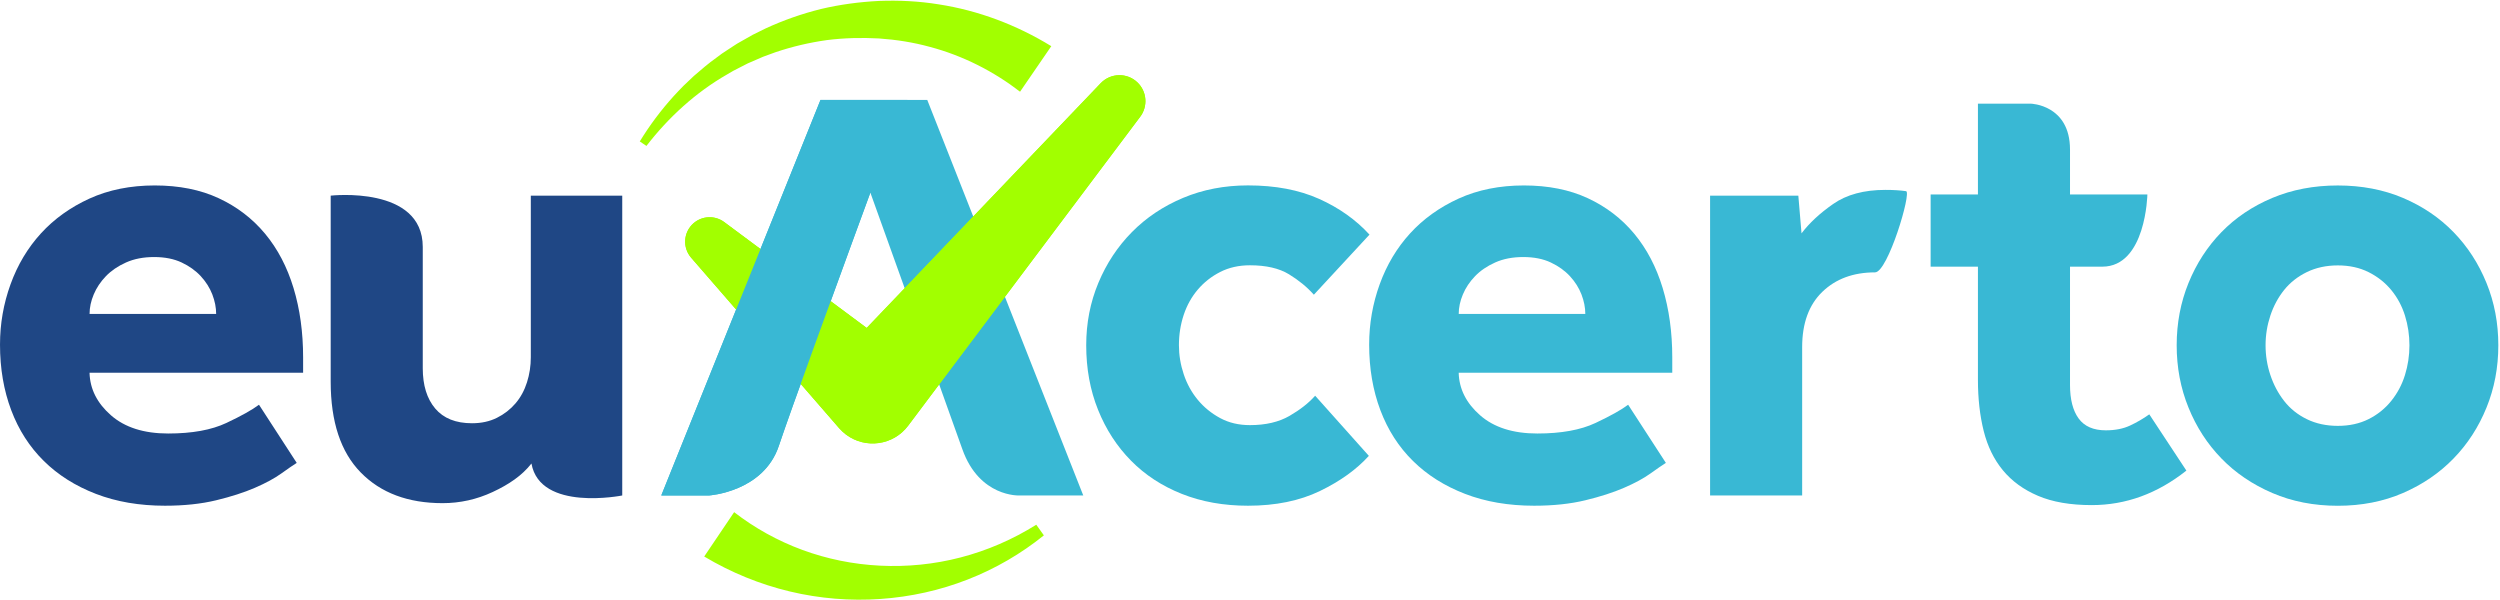
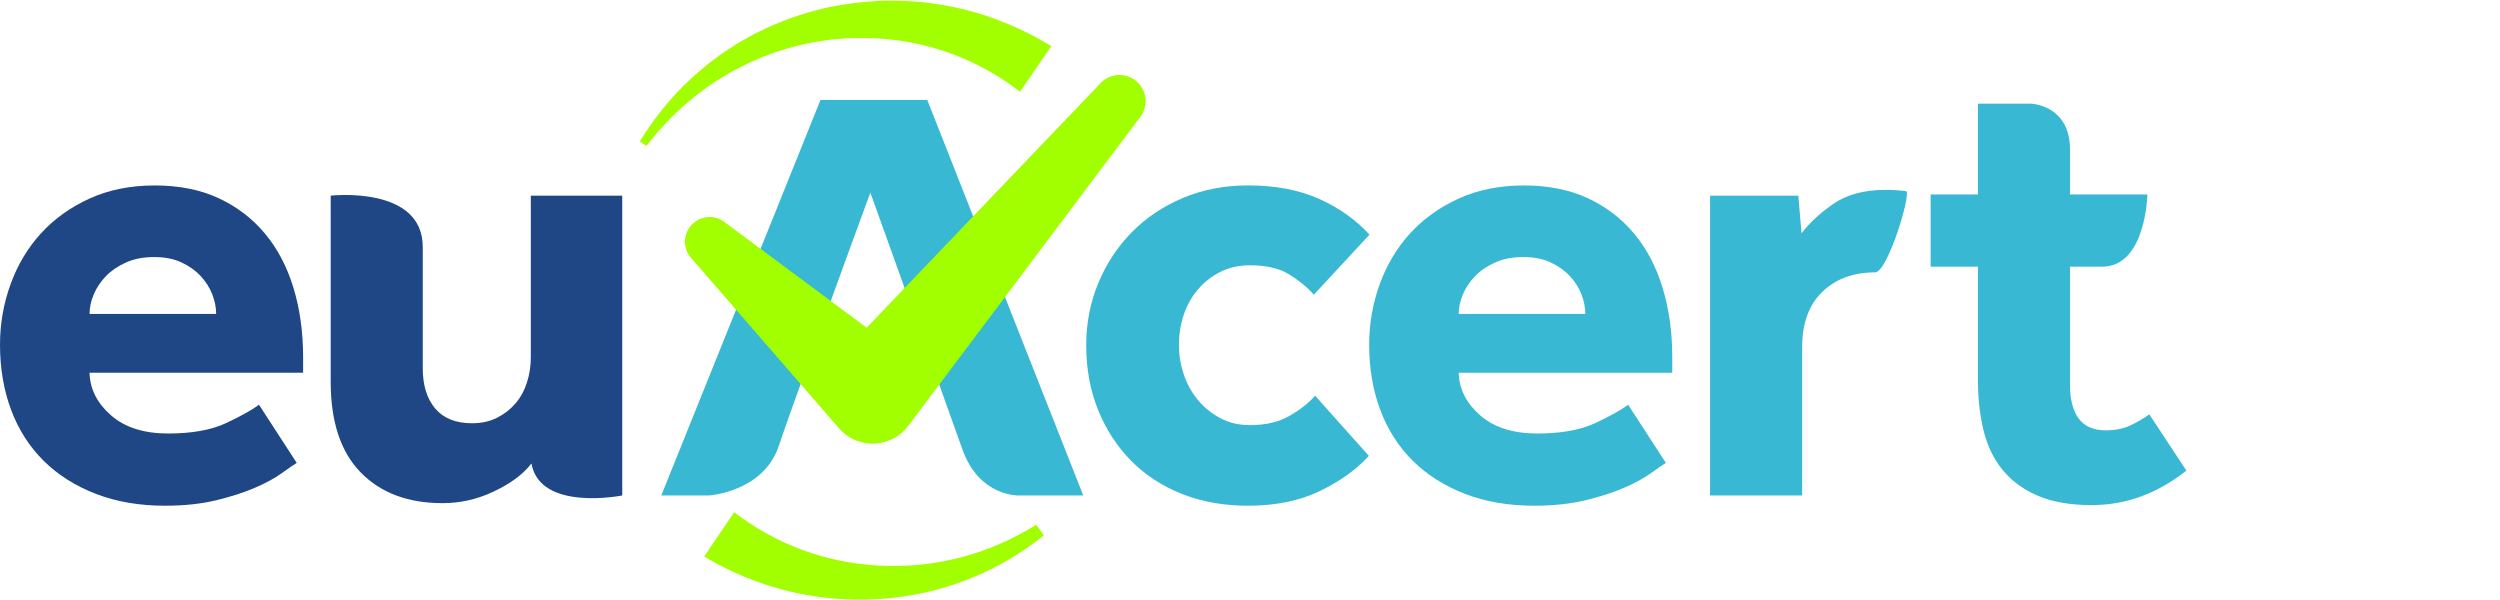
<svg xmlns="http://www.w3.org/2000/svg" width="667" height="160" viewBox="0 0 667 160" fill="none">
-   <path d="M580.738 92.129C580.738 86.219 581.79 80.677 583.896 75.496C586.002 70.322 588.926 65.8 592.681 61.939C596.436 58.077 600.958 55.033 606.241 52.813C611.531 50.594 617.36 49.484 623.728 49.484C630.096 49.484 635.899 50.594 641.132 52.813C646.365 55.033 650.855 58.077 654.61 61.939C658.365 65.807 661.289 70.328 663.394 75.496C665.5 80.671 666.553 86.213 666.553 92.129C666.553 98.046 665.5 103.588 663.394 108.762C661.289 113.937 658.365 118.458 654.61 122.32C650.855 126.188 646.365 129.257 641.132 131.527C635.899 133.797 630.096 134.939 623.728 134.939C617.36 134.939 611.531 133.804 606.241 131.527C600.951 129.251 596.429 126.182 592.681 122.32C588.926 118.458 585.996 113.937 583.896 108.762C581.79 103.588 580.738 98.046 580.738 92.129ZM623.734 113.62C626.804 113.62 629.538 113.023 631.922 111.831C634.314 110.639 636.33 109.016 637.98 106.968C639.629 104.919 640.853 102.618 641.646 100.062C642.438 97.507 642.838 94.862 642.838 92.129C642.838 89.402 642.438 86.758 641.646 84.196C640.846 81.641 639.622 79.364 637.98 77.373C636.33 75.382 634.314 73.79 631.922 72.598C629.531 71.406 626.804 70.81 623.734 70.81C620.664 70.81 617.905 71.406 615.457 72.598C613.009 73.79 610.992 75.388 609.4 77.373C607.808 79.364 606.584 81.634 605.734 84.196C604.884 86.752 604.453 89.396 604.453 92.129C604.453 94.856 604.878 97.5 605.734 100.062C606.59 102.624 607.808 104.926 609.4 106.968C610.992 109.016 613.009 110.633 615.457 111.831C617.899 113.023 620.658 113.62 623.734 113.62Z" fill="#39B8D4" />
  <path d="M79.165 123.499C78.251 124.07 76.888 125.008 75.067 126.315C73.247 127.621 70.887 128.902 67.989 130.151C65.09 131.407 61.646 132.51 57.669 133.474C53.686 134.438 49.139 134.926 44.02 134.926C37.196 134.926 31.056 133.873 25.595 131.768C20.134 129.663 15.497 126.74 11.692 122.986C7.88 119.232 4.981 114.71 2.99 109.428C0.998 104.139 0.002 98.312 0.002 91.945C0.002 86.378 0.941 81 2.819 75.826C4.696 70.651 7.398 66.13 10.924 62.268C14.451 58.407 18.77 55.306 23.889 52.972C29.007 50.645 34.811 49.478 41.293 49.478C47.775 49.478 53.464 50.613 58.354 52.89C63.245 55.166 67.367 58.324 70.722 62.357C74.078 66.396 76.608 71.228 78.315 76.853C80.021 82.484 80.871 88.654 80.871 95.357V99.453H23.889C24.003 103.778 25.906 107.557 29.603 110.798C33.301 114.038 38.388 115.661 44.87 115.661C51.238 115.661 56.413 114.723 60.397 112.846C64.38 110.969 67.278 109.352 69.099 107.982L79.165 123.499ZM57.669 83.759C57.669 82.053 57.327 80.322 56.648 78.559C55.963 76.796 54.942 75.179 53.578 73.695C52.215 72.218 50.509 70.994 48.46 70.03C46.411 69.066 43.963 68.578 41.121 68.578C38.28 68.578 35.775 69.06 33.618 70.03C31.455 71 29.667 72.218 28.246 73.695C26.825 75.173 25.741 76.796 25.005 78.559C24.263 80.322 23.895 82.053 23.895 83.759H57.669Z" fill="#1F4785" />
  <path d="M444.454 123.499C443.541 124.07 442.177 125.008 440.357 126.315C438.536 127.621 436.177 128.902 433.278 130.151C430.38 131.407 426.936 132.51 422.959 133.474C418.976 134.438 414.428 134.926 409.31 134.926C402.485 134.926 396.345 133.873 390.884 131.768C385.423 129.663 380.787 126.74 376.981 122.986C373.169 119.232 370.271 114.71 368.279 109.428C366.288 104.139 365.292 98.312 365.292 91.945C365.292 86.378 366.231 81 368.108 75.826C369.986 70.651 372.687 66.13 376.214 62.268C379.74 58.407 384.06 55.306 389.178 52.972C394.297 50.645 400.1 49.478 406.582 49.478C413.064 49.478 418.754 50.613 423.644 52.89C428.534 55.166 432.657 58.324 436.012 62.357C439.367 66.396 441.898 71.228 443.604 76.853C445.31 82.484 446.16 88.654 446.16 95.357V99.453H389.178C389.292 103.778 391.195 107.557 394.893 110.798C398.591 114.038 403.677 115.661 410.16 115.661C416.528 115.661 421.703 114.723 425.686 112.846C429.669 110.969 432.568 109.352 434.388 107.982L444.454 123.499ZM422.959 83.759C422.959 82.053 422.616 80.322 421.938 78.559C421.253 76.796 420.232 75.179 418.868 73.695C417.504 72.218 415.798 70.994 413.749 70.03C411.701 69.066 409.253 68.578 406.411 68.578C403.57 68.578 401.064 69.06 398.908 70.03C396.745 71 394.956 72.218 393.536 73.695C392.115 75.173 391.03 76.796 390.295 78.559C389.552 80.322 389.185 82.053 389.185 83.759H422.959Z" fill="#39B8D4" />
  <path d="M88.228 52.198C88.228 52.198 112.793 49.421 112.793 65.889C112.793 82.357 112.793 98.249 112.793 98.249C112.793 102.795 113.903 106.378 116.116 108.997C118.336 111.616 121.603 112.922 125.928 112.922C128.427 112.922 130.647 112.44 132.582 111.47C134.516 110.506 136.165 109.225 137.529 107.633C138.893 106.042 139.914 104.165 140.599 102.002C141.284 99.846 141.62 97.627 141.62 95.35V52.198H166.014V132.193C166.014 132.193 144.094 136.594 141.791 123.664C139.254 126.911 135.734 129.263 131.472 131.255C127.21 133.246 122.744 134.241 118.083 134.241C108.867 134.241 101.592 131.515 96.245 126.055C90.898 120.595 88.228 112.523 88.228 101.838V52.198Z" fill="#1F4785" />
  <path d="M247.396 26.669H218.905L209.727 49.472L176.428 132.193H189.151C189.151 132.193 203.695 131.274 207.805 118.921C209.346 114.298 213.146 103.689 217.306 92.212C224.264 73.01 232.211 51.393 232.211 51.393C232.211 51.393 239.721 72.287 246.584 91.425C250.922 103.512 255 114.901 256.764 119.872C261.324 132.719 271.98 132.193 271.98 132.193H289.016L247.396 26.669Z" fill="#39B8D4" />
  <path d="M365.209 121.622C361.911 125.262 357.56 128.388 352.156 131.001C346.752 133.613 340.353 134.926 332.964 134.926C326.482 134.926 320.596 133.873 315.306 131.768C310.016 129.663 305.494 126.708 301.745 122.897C297.991 119.086 295.06 114.571 292.961 109.339C290.855 104.108 289.802 98.369 289.802 92.11C289.802 86.2 290.88 80.658 293.043 75.477C295.2 70.303 298.187 65.781 301.999 61.919C305.811 58.058 310.359 55.014 315.648 52.794C320.938 50.575 326.71 49.465 332.964 49.465C340.239 49.465 346.556 50.657 351.903 53.048C357.25 55.439 361.74 58.622 365.381 62.598L350.539 78.629C348.719 76.58 346.499 74.767 343.886 73.169C341.266 71.577 337.797 70.778 333.477 70.778C330.522 70.778 327.877 71.374 325.543 72.567C323.209 73.759 321.217 75.325 319.574 77.259C317.925 79.193 316.676 81.438 315.82 83.993C314.97 86.549 314.538 89.257 314.538 92.097C314.538 94.716 314.963 97.297 315.82 99.859C316.67 102.415 317.925 104.691 319.574 106.682C321.224 108.673 323.215 110.29 325.543 111.546C327.871 112.802 330.515 113.423 333.477 113.423C337.683 113.423 341.209 112.599 344.057 110.95C346.898 109.301 349.175 107.513 350.882 105.579L365.209 121.622Z" fill="#39B8D4" />
  <path d="M456.251 52.198H479.795L480.645 62.262C482.694 59.535 485.51 56.916 489.093 54.418C492.677 51.919 497.307 50.664 502.996 50.664C505.153 50.664 507.005 50.778 508.54 51.006C510.075 51.235 503.675 72.668 500.263 72.668C494.459 72.668 489.772 74.405 486.188 77.868C482.605 81.336 480.816 86.257 480.816 92.624V132.193H456.251V52.198Z" fill="#39B8D4" />
  <path d="M527.713 71.146H515.092V51.875H527.713V27.658H541.826C541.826 27.658 552.278 27.931 552.278 39.903C552.278 51.875 552.278 51.875 552.278 51.875H572.923C572.923 51.875 572.562 71.146 560.885 71.146C549.208 71.146 552.278 71.146 552.278 71.146V102.7C552.278 106.568 553.046 109.555 554.581 111.654C556.116 113.759 558.532 114.812 561.83 114.812C564.329 114.812 566.492 114.387 568.312 113.531C570.133 112.681 571.839 111.686 573.431 110.544L583.325 125.554C575.587 131.692 567.177 134.761 558.075 134.761C552.386 134.761 547.61 133.937 543.747 132.288C539.878 130.64 536.752 128.363 534.367 125.465C531.976 122.567 530.269 119.067 529.248 114.977C528.227 110.88 527.713 106.334 527.713 101.33V71.146Z" fill="#39B8D4" />
  <path d="M193.217 59.244L241.567 95.173L222.812 96.295L293.671 22.198C296.316 19.433 300.699 19.338 303.458 21.976C306.02 24.424 306.293 28.374 304.213 31.133L242.639 113.112L242.283 113.588C238.357 118.813 230.943 119.866 225.717 115.947C225.051 115.446 224.416 114.843 223.884 114.241L184.395 68.755C182.035 66.035 182.327 61.913 185.048 59.554C187.407 57.506 190.813 57.455 193.217 59.244Z" fill="#A2FF00" />
  <path d="M193.217 59.244L241.567 95.173L222.812 96.295L293.671 22.198C296.316 19.433 300.699 19.338 303.458 21.976C306.02 24.424 306.293 28.374 304.213 31.133L242.639 113.112L242.283 113.588C238.357 118.813 230.943 119.866 225.717 115.947C225.051 115.446 224.416 114.843 223.884 114.241L184.395 68.755C182.035 66.035 182.327 61.913 185.048 59.554C187.407 57.506 190.813 57.455 193.217 59.244Z" fill="#A2FF00" />
-   <path d="M242.087 26.669H218.905L209.727 49.472L176.428 132.193H189.151C189.151 132.193 203.695 131.274 207.805 118.921C209.346 114.298 213.146 103.689 217.306 92.212C224.264 73.01 232.211 51.393 232.211 51.393" fill="#39B8D4" />
  <path d="M272.151 24.468C265.092 19.021 256.897 14.842 248.068 12.502C243.666 11.291 239.112 10.581 234.501 10.258C229.89 10.01 225.228 10.112 220.592 10.701C215.968 11.348 211.389 12.42 206.911 13.929L203.581 15.147L200.321 16.561L199.503 16.916L198.71 17.322L197.124 18.133L195.532 18.951L193.991 19.858C185.701 24.614 178.42 31.215 172.471 38.933L170.695 37.734C173.308 33.454 176.34 29.402 179.739 25.648C180.614 24.735 181.452 23.777 182.359 22.889L185.124 20.264C187.052 18.603 188.98 16.928 191.073 15.445L192.615 14.297L194.219 13.238L195.83 12.185L196.642 11.659L197.479 11.183L200.841 9.275L204.317 7.563C209.01 5.4 213.938 3.669 219.013 2.407C224.099 1.196 229.313 0.511 234.577 0.245C239.842 0.048 245.163 0.302 250.421 1.158C260.963 2.781 271.237 6.637 280.485 12.319L272.151 24.468Z" fill="#A2FF00" />
  <path d="M195.868 136.645C201.317 140.861 207.456 144.279 214.04 146.708C220.624 149.137 227.645 150.57 234.806 150.919C241.96 151.28 249.229 150.564 256.288 148.725C263.347 146.892 270.185 143.943 276.477 139.993L278.506 142.834C272.449 147.716 265.593 151.724 258.21 154.603C250.833 157.495 242.943 159.251 234.92 159.803C226.896 160.361 218.708 159.714 210.735 157.805C202.763 155.903 195.025 152.751 187.883 148.477L195.868 136.645Z" fill="#A2FF00" />
</svg>